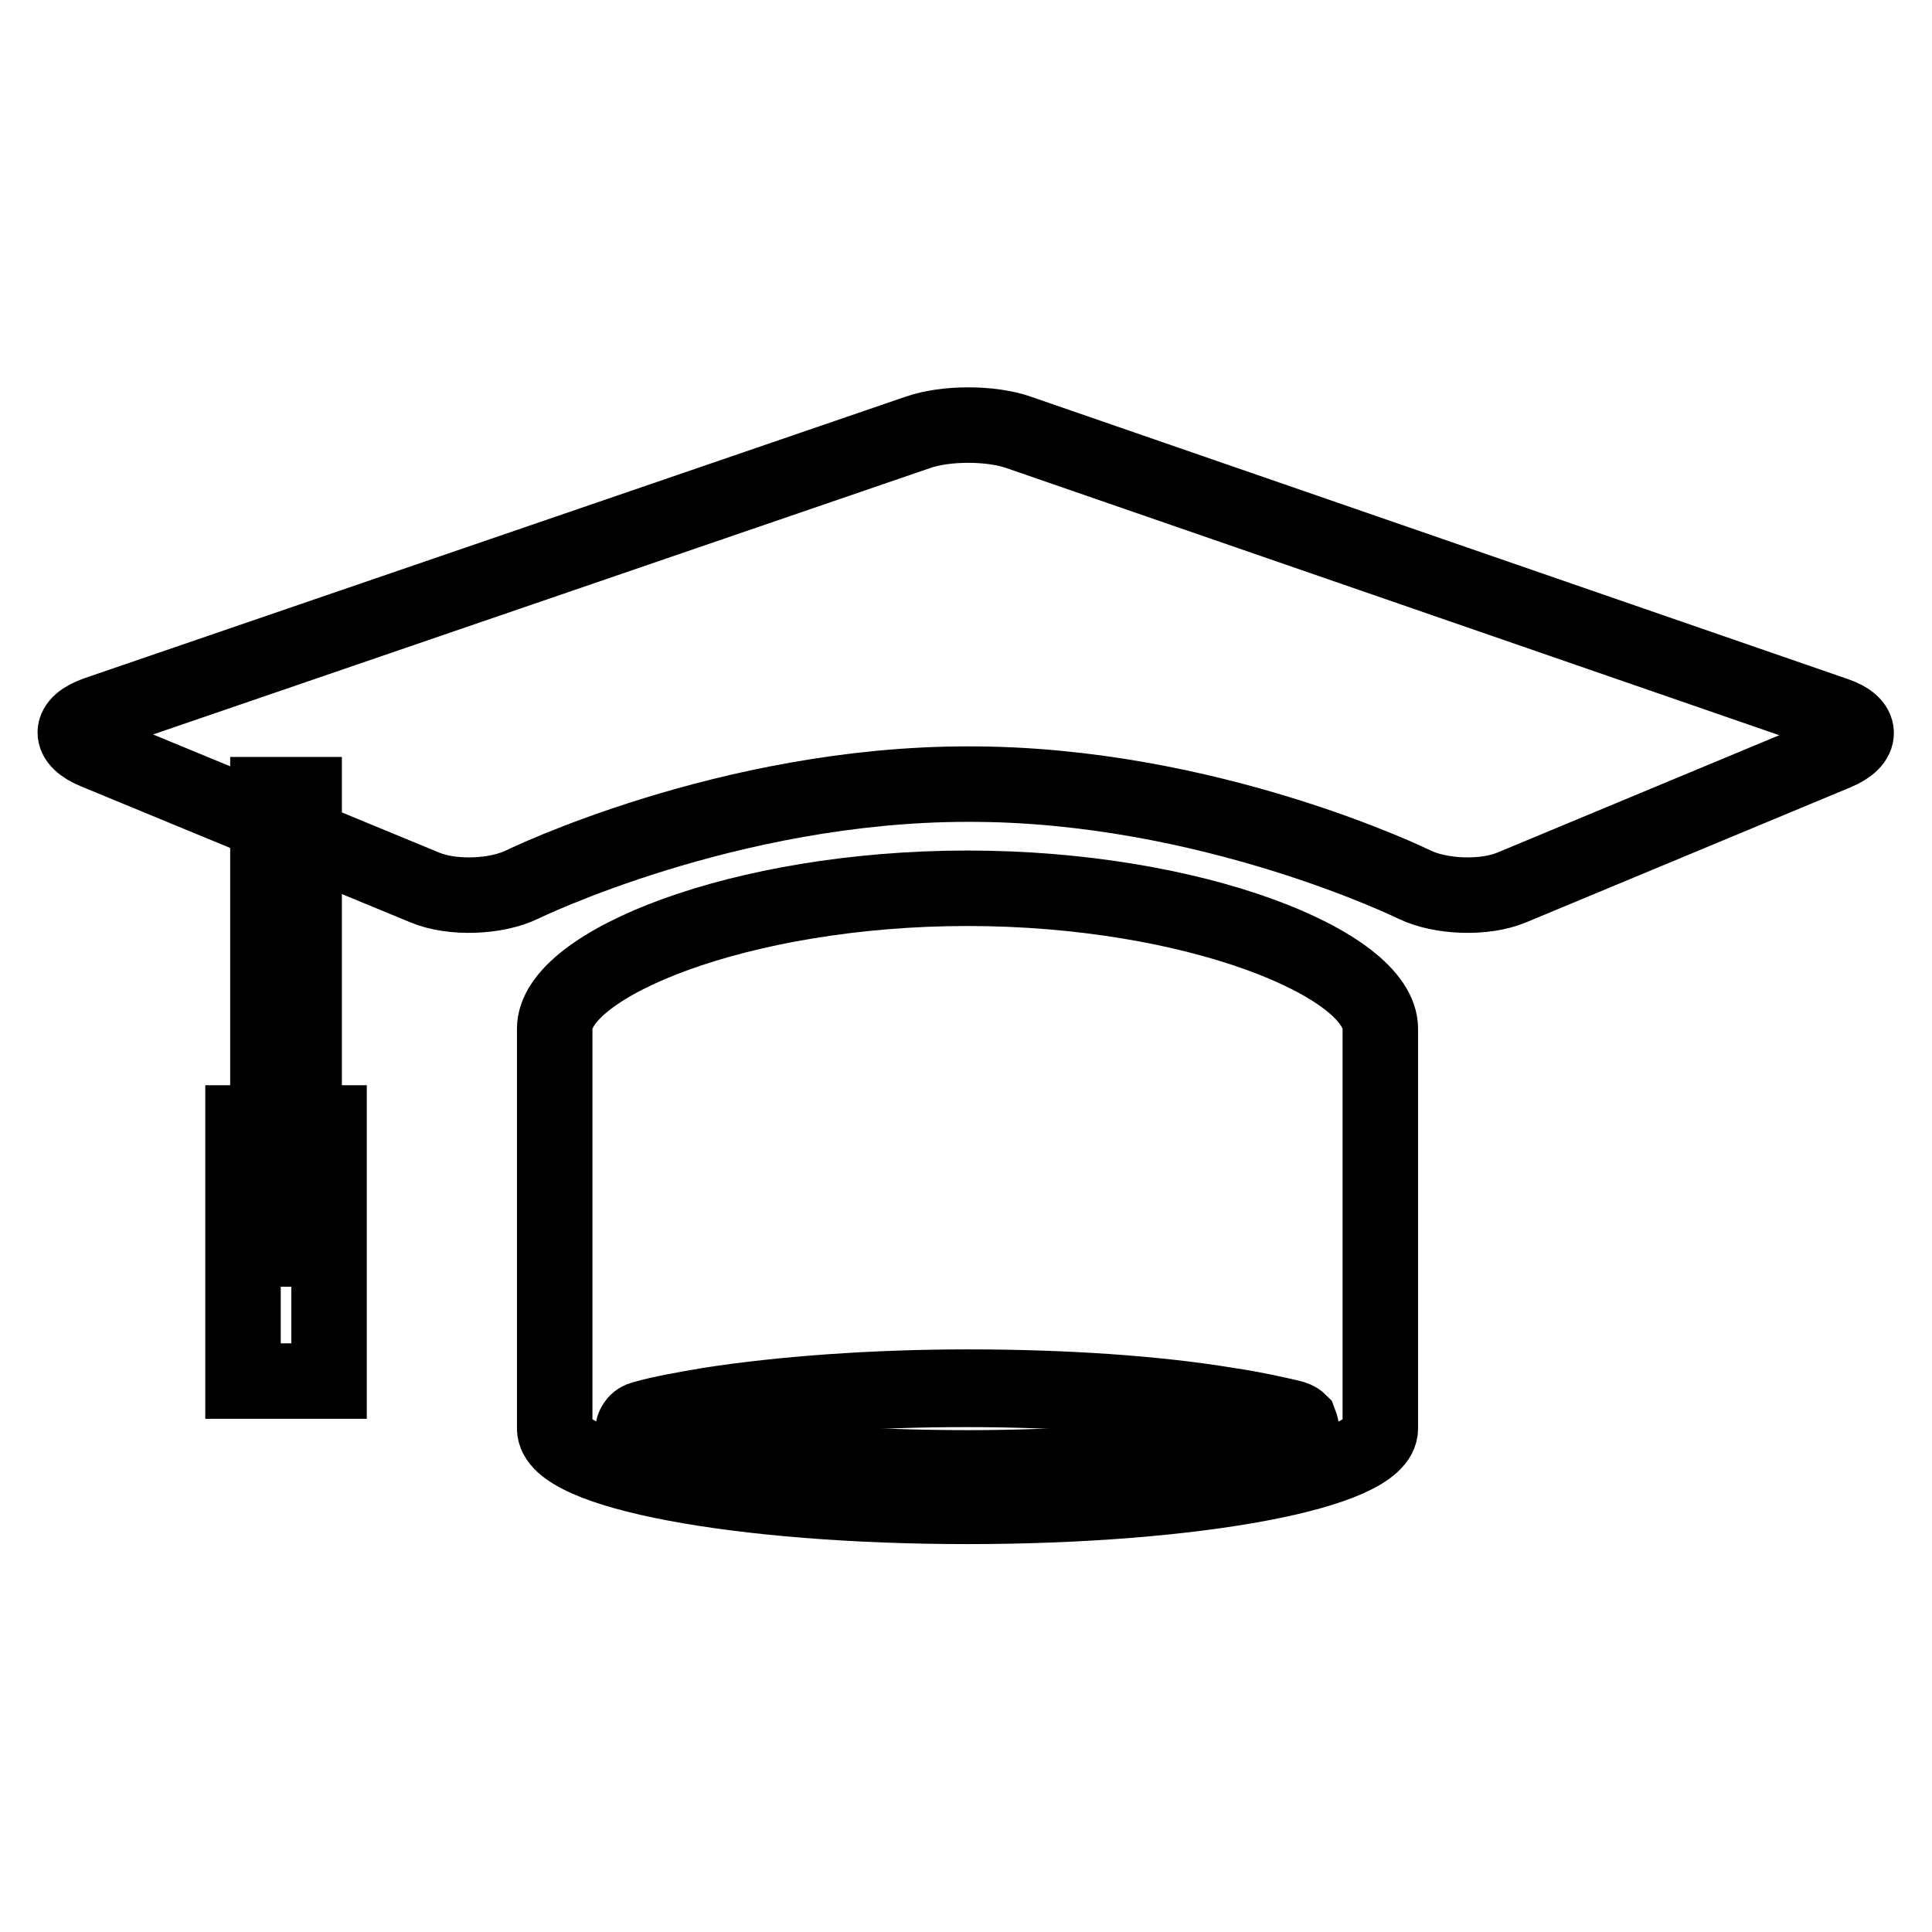
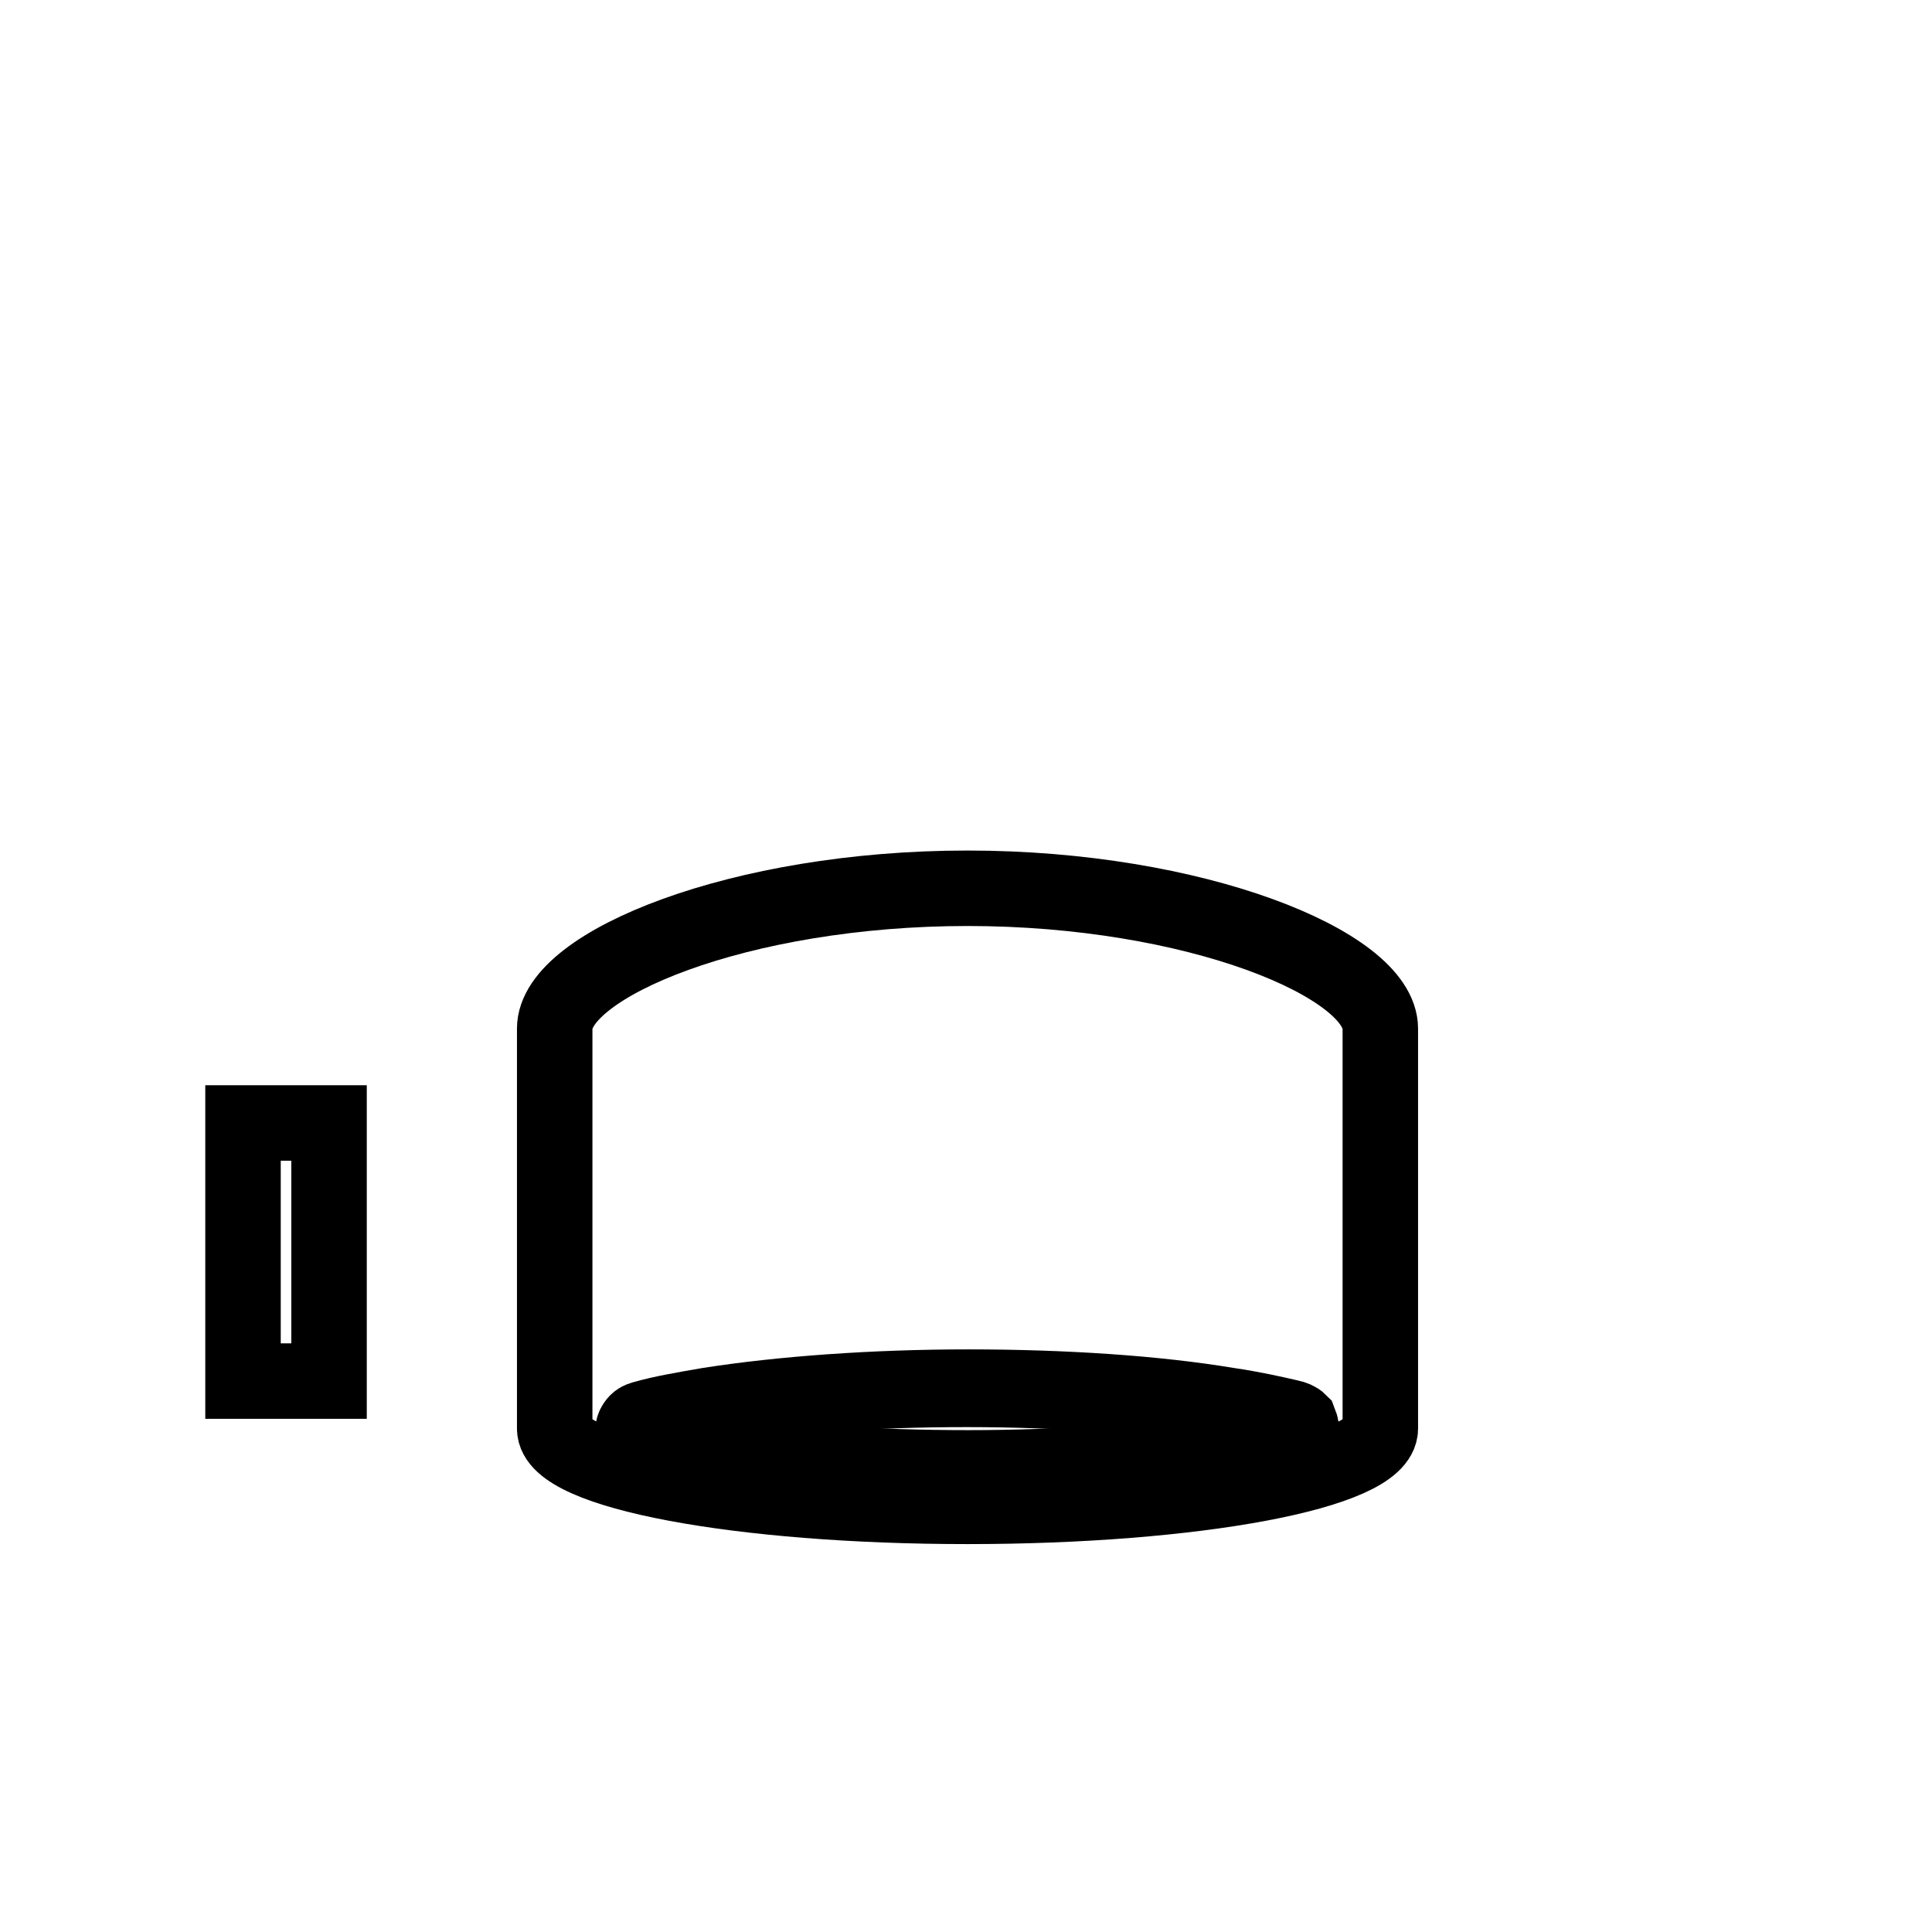
<svg xmlns="http://www.w3.org/2000/svg" version="1.1" x="0px" y="0px" viewBox="0 0 256 256" enable-background="new 0 0 256 256" xml:space="preserve">
  <g>
    <g>
-       <path stroke-width="10" fill-opacity="0" stroke="#000000" d="M187.4,117.2c3.5,1.7,9.3,1.9,12.9,0.4l43-17.9c3.6-1.5,3.5-3.8-0.1-5L135,57.3c-3.7-1.3-9.7-1.3-13.4,0L12.8,94.6c-3.7,1.3-3.8,3.5-0.1,5l43.6,18c3.6,1.5,9.4,1.3,12.9-0.4c0,0,27.2-13.3,59-13.3C160.1,103.8,187.4,117.2,187.4,117.2z" />
      <path stroke-width="10" fill-opacity="0" stroke="#000000" d="M32.2,148.8h11.4v34.2H32.2V148.8z" />
-       <path stroke-width="10" fill-opacity="0" stroke="#000000" d="M35.5,105.3h4.8v60.2h-4.8V105.3L35.5,105.3z" />
      <path stroke-width="10" fill-opacity="0" stroke="#000000" d="M170.3,190.8L170.3,190.8c0.2,0,0.4-0.1,0.6-0.1c0,0,0.1,0,0.1,0c0.5-0.2,1-0.4,1.2-0.8c0.2-0.4,0.1-0.9-0.2-1.2c-0.4-0.3-0.8-0.5-1.3-0.6l0,0c-2.1-0.5-4.8-1.1-8.2-1.6c-9.6-1.5-21.8-2.4-34.4-2.4s-24.8,0.8-34.4,2.4c-3.5,0.6-6.3,1.1-8.4,1.7c-0.4,0.1-0.8,0.3-1.1,0.5c-0.3,0.3-0.4,0.8-0.2,1.2c0.2,0.5,0.8,0.7,1.2,0.8c0,0,0.1,0,0.1,0c2.1,0.6,4.9,1.1,8.4,1.7c9.6,1.5,21.8,2.4,34.4,2.4c12.6,0,24.8-0.8,34.4-2.4C165.8,191.8,168.3,191.3,170.3,190.8L170.3,190.8z" />
      <path stroke-width="10" fill-opacity="0" stroke="#000000" d="M170.8,188L170.8,188c-2.1-0.5-4.8-1.1-8.1-1.6c-9.6-1.5-21.8-2.4-34.4-2.4s-24.8,0.8-34.4,2.4c-3.5,0.6-6.3,1.1-8.4,1.7c-0.4,0.1-0.8,0.3-1.1,0.5c-0.3,0.3-0.4,0.8-0.2,1.2c0.2,0.5,0.8,0.7,1.2,0.8c0,0,0.1,0,0.1,0c2.1,0.6,4.9,1.1,8.4,1.7c9.6,1.5,21.8,2.4,34.4,2.4c12.6,0,24.8-0.8,34.4-2.4c3.1-0.5,5.7-1,7.7-1.5l0,0h0c0.2,0,0.4-0.1,0.6-0.1c0,0,0.1,0,0.1,0c0.5-0.2,1-0.4,1.2-0.8c0.2-0.4,0.1-0.9-0.2-1.2C171.7,188.2,171.3,188.1,170.8,188z" />
      <path stroke-width="10" fill-opacity="0" stroke="#000000" d="M182.9,136.3c0-8.5-24.5-18.6-54.7-18.6s-54.7,10.1-54.7,18.6c0,0.1,0,0.2,0,0.3h0v52.7c0,5.7,24.5,10.3,54.7,10.3s54.7-4.6,54.7-10.3v-52.7h0C182.9,136.5,182.9,136.4,182.9,136.3z M172.3,189.7c-0.2,0.5-0.8,0.7-1.2,0.8c0,0-0.1,0-0.1,0c-0.2,0-0.4,0.1-0.6,0.1h0l0,0c-2,0.5-4.6,1-7.7,1.5c-9.6,1.5-21.8,2.4-34.4,2.4c-12.6,0-24.8-0.8-34.4-2.4c-3.5-0.6-6.2-1.1-8.4-1.7c0,0-0.1,0-0.1,0c-0.5-0.2-1-0.4-1.2-0.8c-0.2-0.4-0.1-0.9,0.2-1.2c0.3-0.3,0.7-0.4,1.1-0.5c2.1-0.6,4.9-1.1,8.4-1.7c9.6-1.5,21.8-2.4,34.4-2.4s24.8,0.8,34.4,2.4c3.4,0.5,6,1.1,8.2,1.6l0,0c0.5,0.1,1,0.3,1.3,0.6C172.4,188.9,172.5,189.4,172.3,189.7z" />
    </g>
  </g>
</svg>